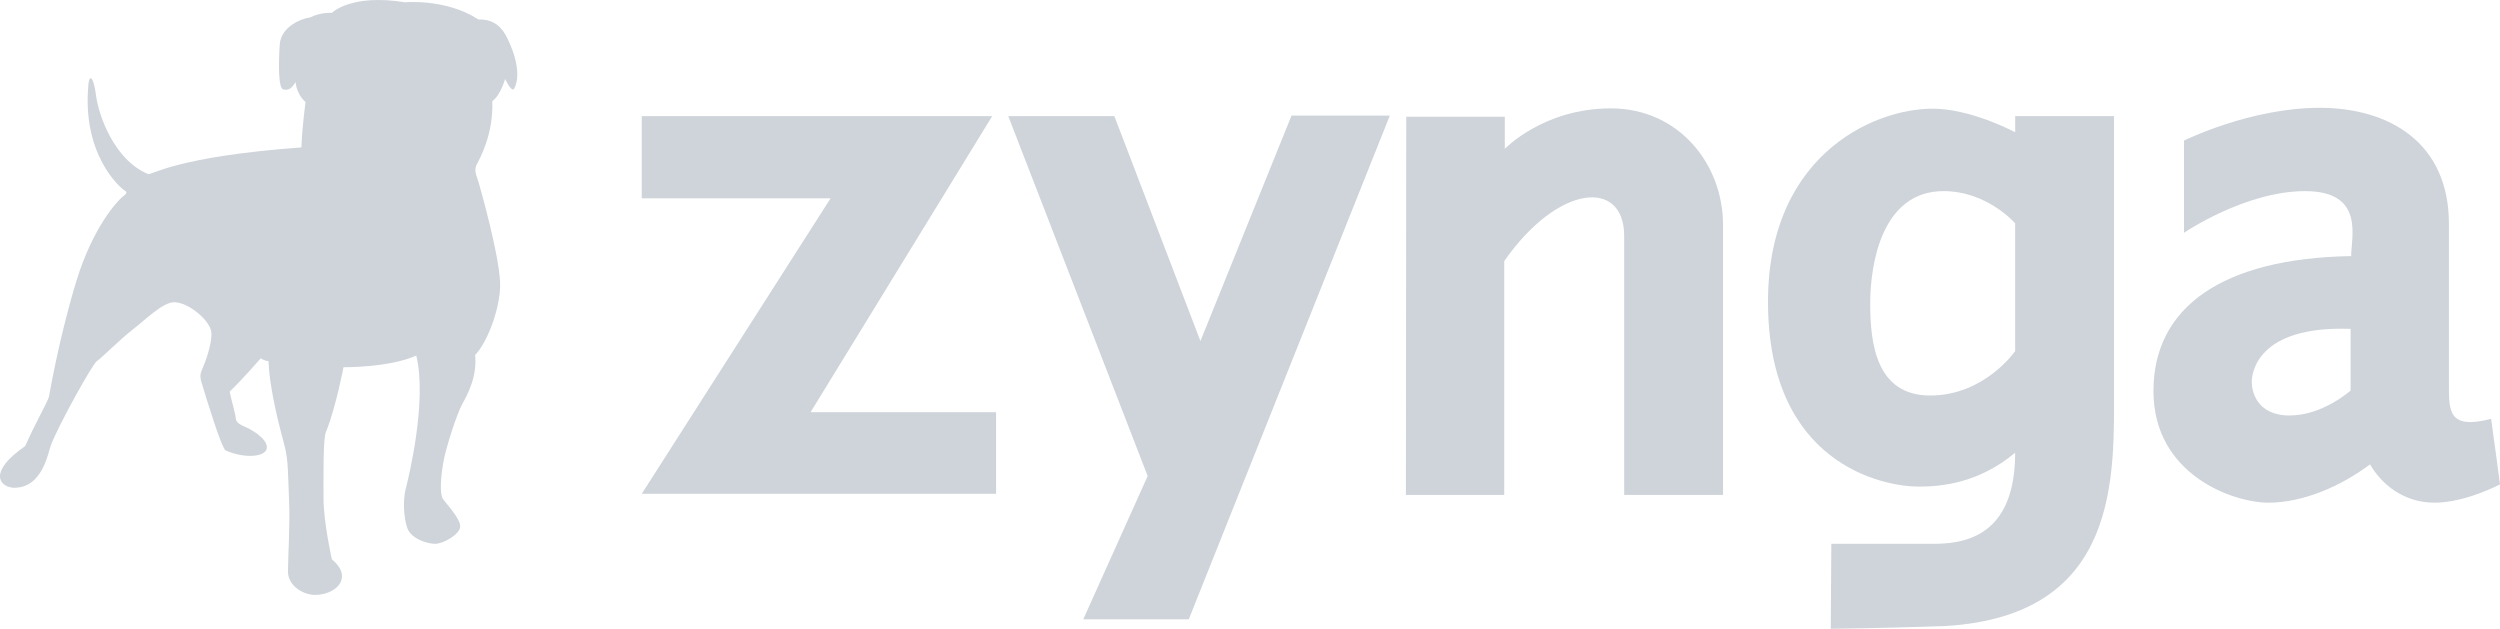
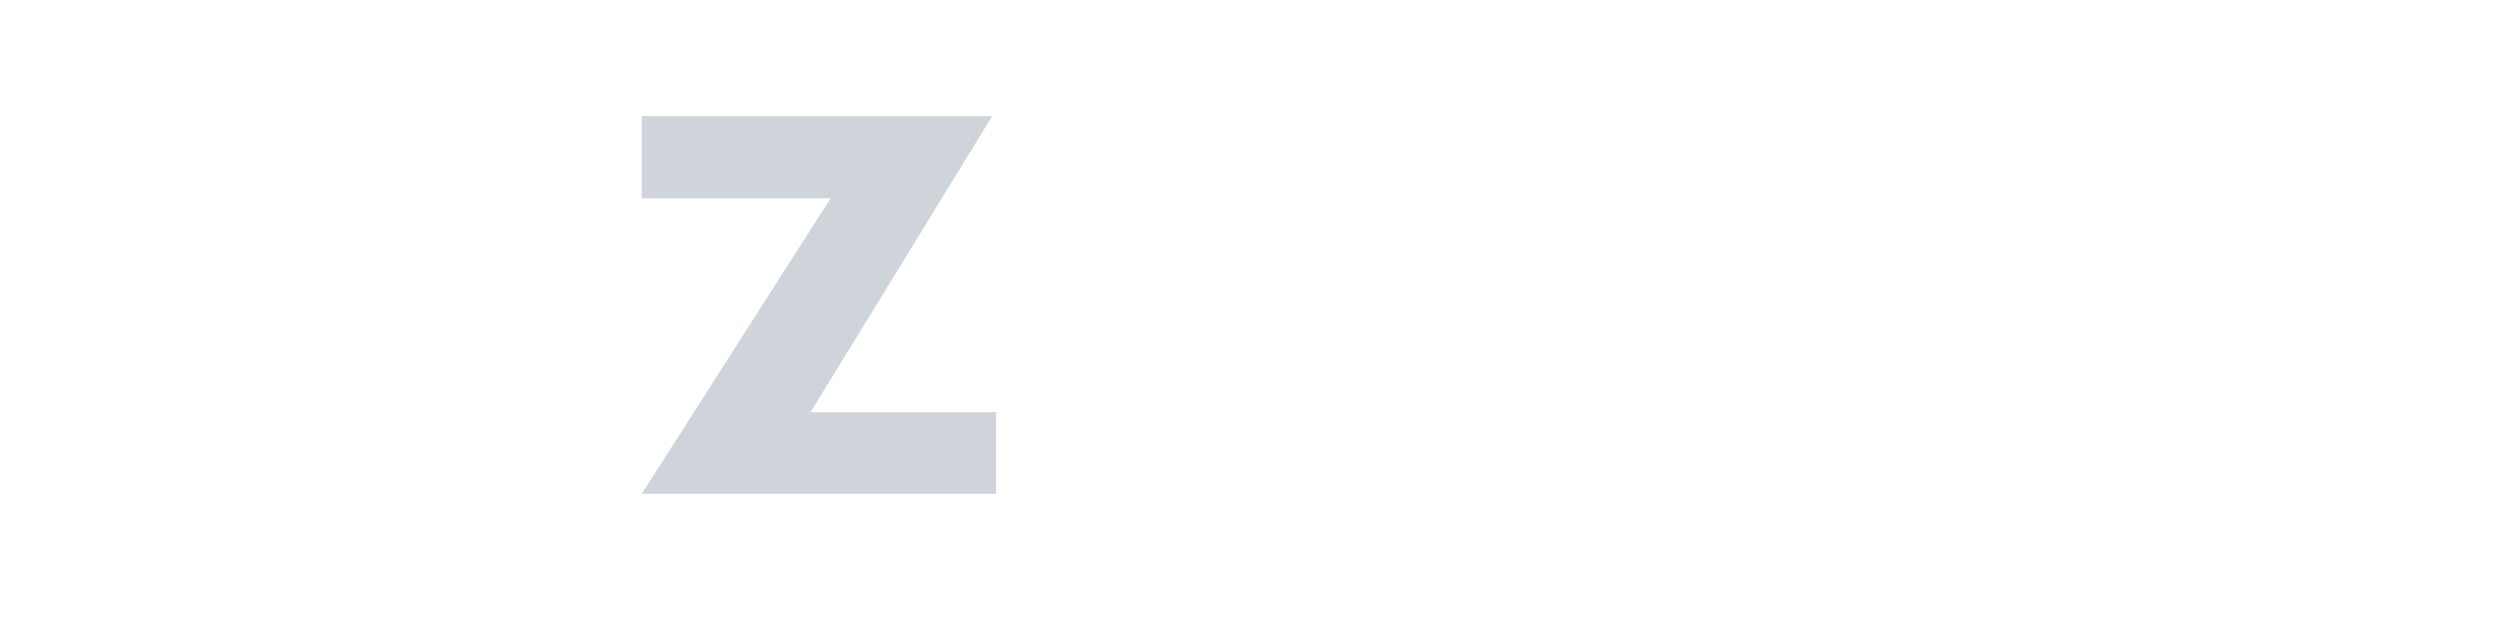
<svg xmlns="http://www.w3.org/2000/svg" id="Layer_2" data-name="Layer 2" viewBox="0 0 2291.35 576.29">
  <defs>
    <style>
      .cls-1 {
        fill: #ced4da;
      }
    </style>
  </defs>
  <g id="Layer_1-2" data-name="Layer 1">
    <g id="Layer_1-2" data-name="Layer 1-2">
-       <path class="cls-1" d="M371.33,2.11s37.67-3.56,67.19,15.79c10.69-.51,19.34,4.08,24.94,14.26,5.61,10.18,15.78,34.61,7.64,49.36-2.54,3.06-8.15-9.16-8.15-9.16,0,0-4.07,14.76-11.71,20.36,1.02,30.54-11.19,51.91-14.75,59.05-1.53,4.08-.52,7.64,1.01,11.72,1.53,4.07,21.89,75.84,20.88,99.77-1.02,23.92-13.24,52.44-22.91,62.09,2.03,19.85-7.12,36.65-11.72,44.81-4.57,8.14-14.75,38.69-17.3,52.94-2.54,14.26-3.56,29.53-.51,34.11,3.06,4.57,16.8,18.83,15.79,25.96-1.02,7.12-15.79,15.27-22.9,15.27s-21.89-4.57-25.45-14.26c-3.56-9.66-4.08-26.46-1.53-36.14,2.54-9.67,19.85-80.42,9.67-122.16-24.94,11.19-66.69,10.7-66.69,10.7,0,0-7.12,37.16-15.78,58.53-3.06,5.09-2.54,39.7-2.54,61.59s7.64,55.99,7.64,55.99c0,0,10.69,7.64,9.16,17.3-1.53,9.66-13.74,15.27-24.43,15.27s-24.94-8.15-24.94-21.38,2.02-43.26,1.01-65.15c-1.01-21.89-.5-36.15-4.07-49.89-3.56-13.74-13.74-49.89-14.76-77.88-3.56,0-7.12-2.55-7.12-2.55,0,0-16.8,19.35-28.51,30.54,1.53,7.63,5.6,21.37,5.6,24.43s3.07,5.61,8.15,7.64c5.09,2.03,20.86,10.69,20.35,19.34s-20.36,10.18-37.67,2.55c-4.07-2.03-18.82-51.41-20.87-58.03-2.04-6.63-3.57-10.18-1.02-15.79,2.54-5.6,9.67-23.92,8.65-34.61s-20.87-27.49-34.11-27.49c-10.18,0-25.74,15.55-37.16,24.43-13.74,10.7-29.52,26.97-33.6,29.52s-36.15,60.58-42.25,77.37c-2.54,6.62-7.63,39.71-34.61,38.69-12.21-1.02-23.42-14.25,11.19-38.18,8.78-20.24,21.01-41.25,21.77-45.44,.76-4.2,9.93-56.51,25.2-106.13,15.27-49.64,37.8-73.31,42-76.74,3.44-2.66,5.34-4.2,1.91-6.1-3.44-1.91-39.7-32.84-32.83-98.49,1.14-7.63,4.57-5.73,6.87,11.84,2.29,17.56,16.41,58.79,47.71,71.78,3.06,1.14,25.58-16.03,140.49-24.43,.76-20.24,3.82-41.61,3.82-41.61,0,0-8.01-6.1-9.16-18.33-3.82,6.11-6.11,7.64-11.07,6.87-4.96-.77-4.58-24.44-3.44-41.24,1.14-16.8,20.61-24.04,27.87-24.81,9.54-4.97,19.85-4.2,19.85-4.2,0,0,17.56-17.81,67.19-9.67v-.02Z" />
      <path class="cls-1" d="M588.17,106.46h321.2l-166.45,271.32h170.02v74.82h-324.76l173.07-270.81h-173.07V106.46h0Z" />
-       <path class="cls-1" d="M924.13,106.46h97.22l78.89,206.15,83.48-206.65h90.1l-184.27,461.68h-96.71l59.05-131.33-127.76-329.84Z" />
-       <path class="cls-1" d="M1288.89,106.97h90.3v29.52s35.13-37.16,97.23-37.16,102.82,50.9,102.82,106.89v247.39h-90.61V216.41c0-52.94-60.58-47.85-109.95,22.9v214.3h-90.1l.31-346.65h0Z" />
-       <path class="cls-1" d="M1937.59,354.36V106.46h-90.6v14.75s-35.72-19.14-69.24-21.37c-53.45-3.56-156.77,37.67-157.29,175.61-.55,150.16,105.87,170.53,137.94,170.53,19.85,0,54.46-2.54,88.58-31.06,0,70.76-39.19,83.49-73.81,83.49h-94.68l-.52,77.88s50.9-.52,105.37-2.55c160.35-9.66,154.24-137.93,154.24-219.38h0Zm-90.6-32.58s-27.99,40.73-77.88,40.73-54.98-48.36-54.98-84.51,10.69-102.82,67.18-102.82c40.22,0,65.67,29.53,65.67,29.53v117.07h0Z" />
-       <path class="cls-1" d="M2283.22,383.88c-39.19,10.18-38.69-7.12-38.69-31.56V205.21c0-74.82-54.98-106.39-118.6-106.39s-124.21,30.03-124.21,30.03v84.5s55.99-38.18,110.96-38.18,42.25,42.25,42.25,59.55c-118.09,2.03-181.21,46.83-181.21,123.69s73.31,102.32,105.37,102.32,66.69-15.27,93.15-35.13c10.17,17.82,30.54,35.13,59.05,35.13s60.06-16.8,60.06-16.8c0,0-5.59-42.24-8.14-60.05h0Zm-128.78-25.96s-25.45,22.9-55.99,22.9-34.62-22.9-34.62-30.54,4.09-51.91,90.61-48.87v56.51Z" />
    </g>
  </g>
</svg>